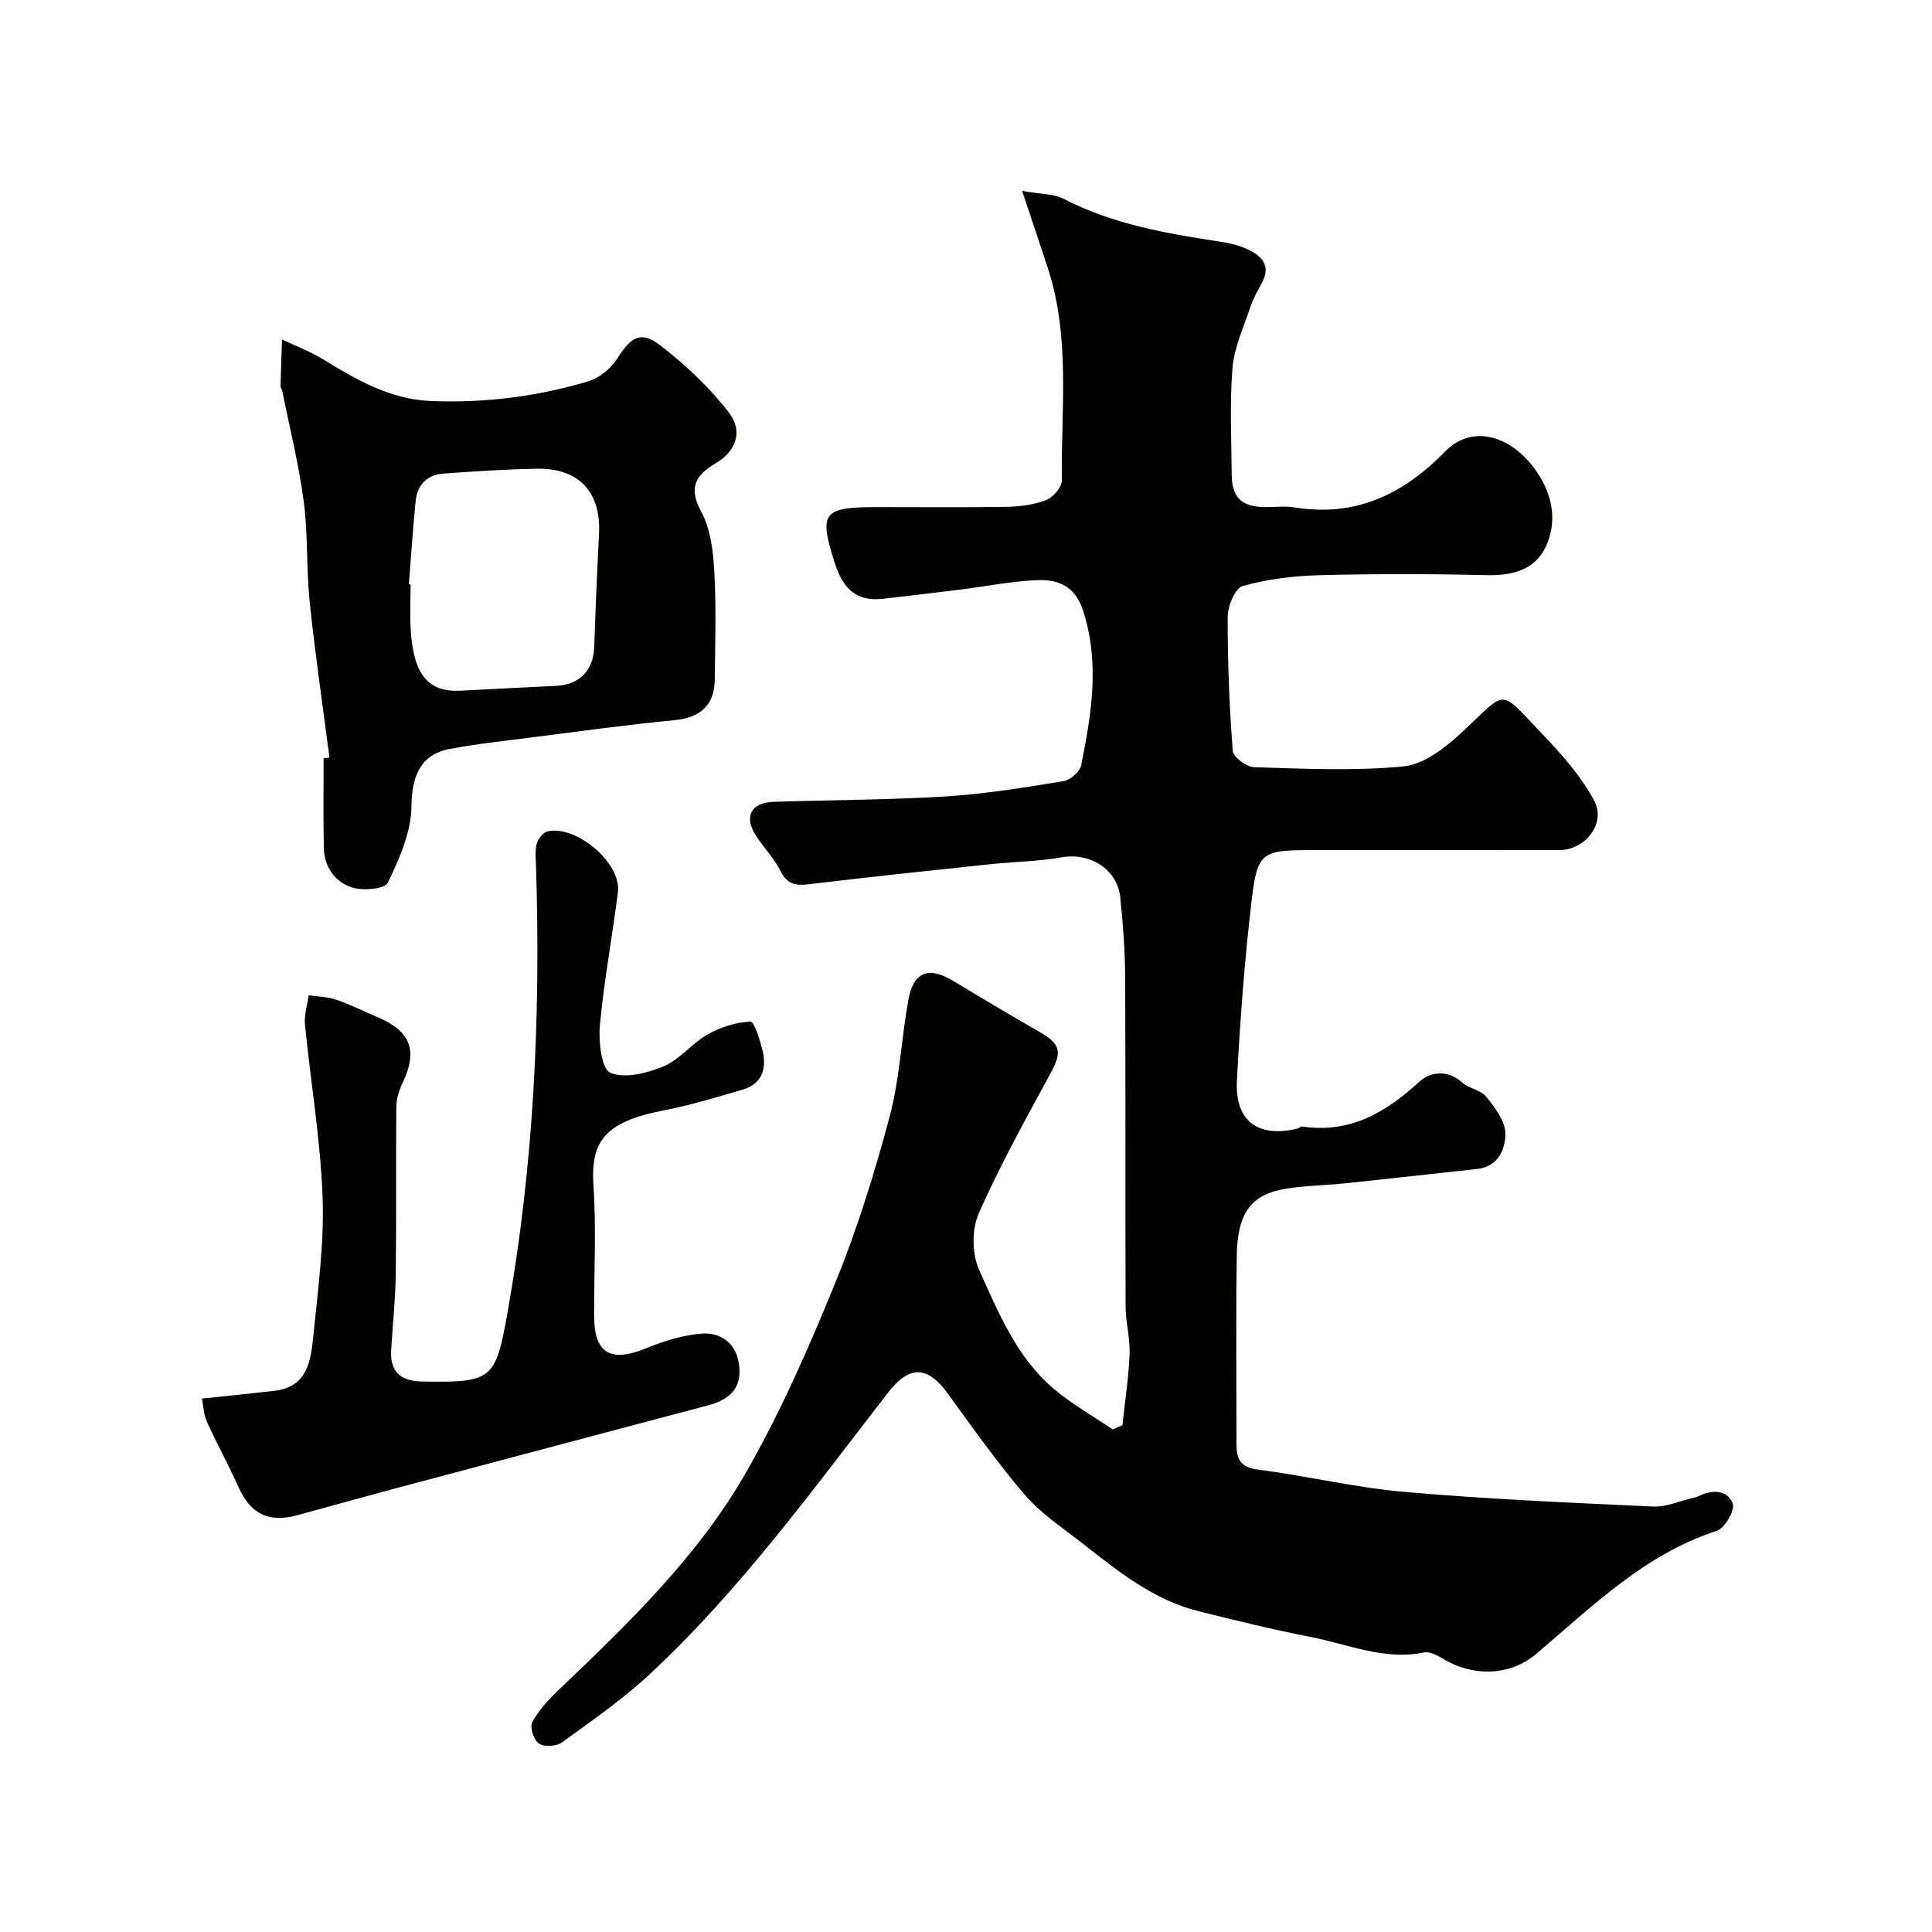
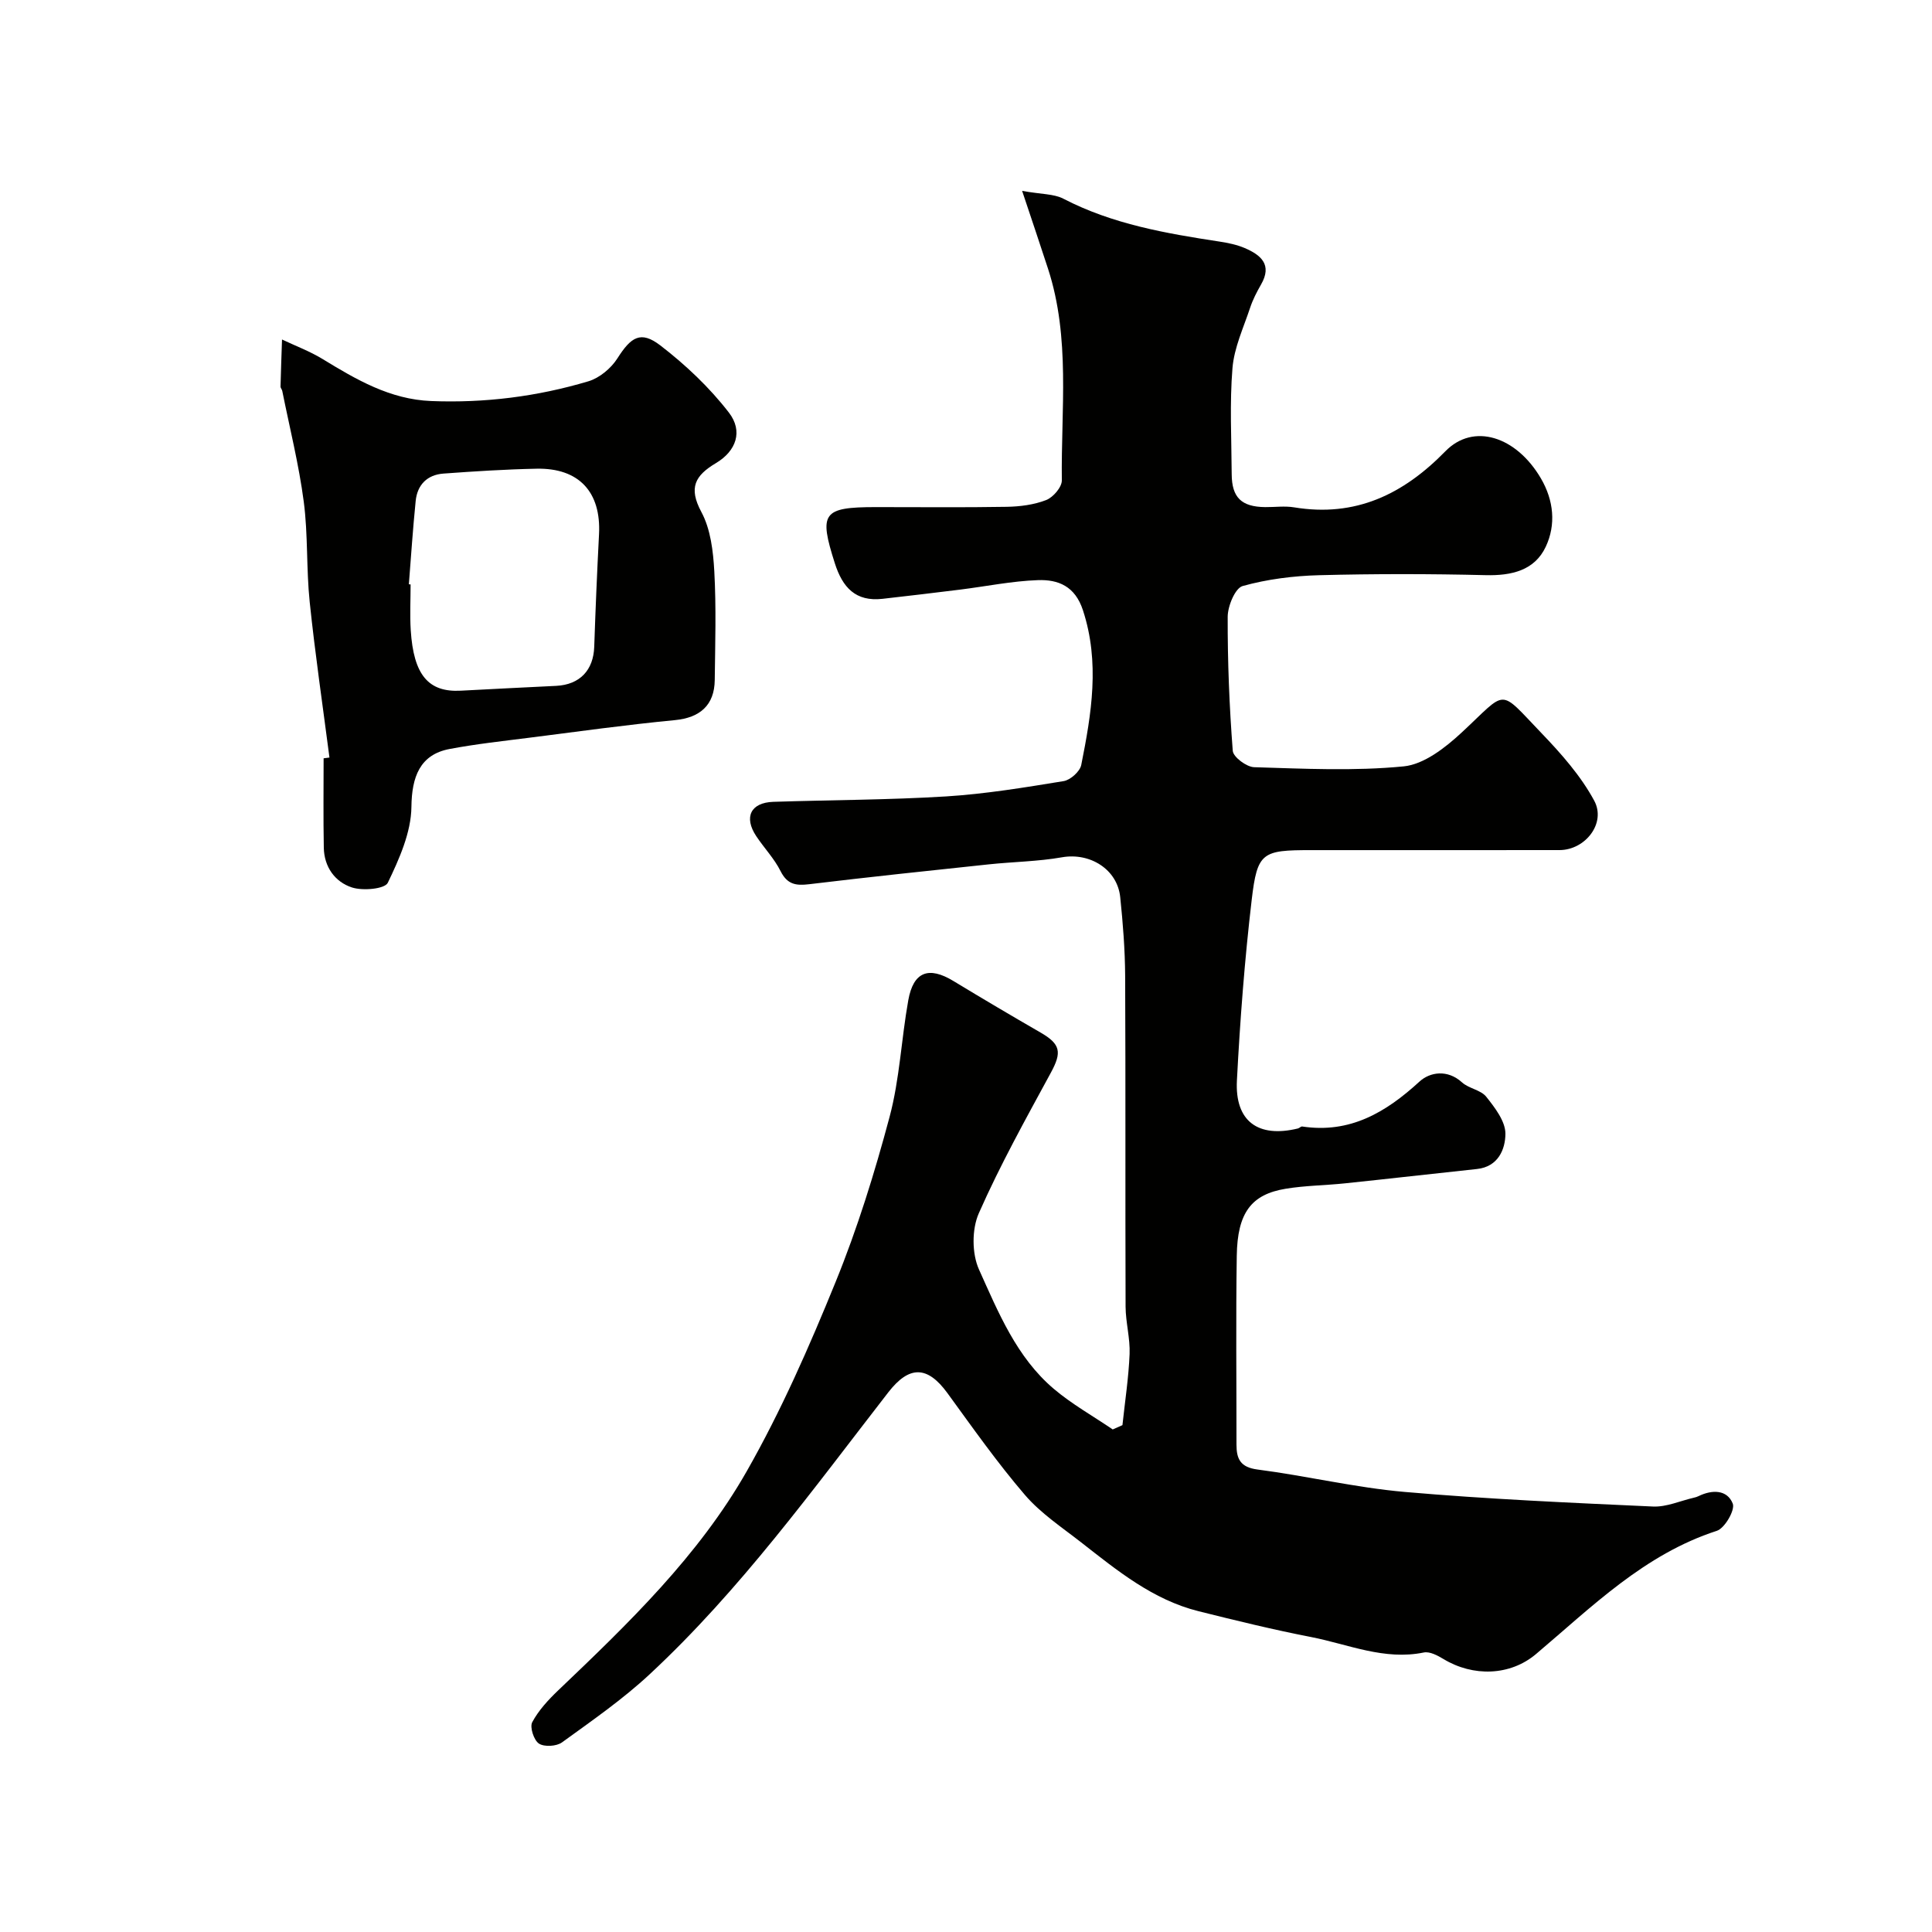
<svg xmlns="http://www.w3.org/2000/svg" enable-background="new 0 0 400 400" viewBox="0 0 400 400">
  <g fill="#010100">
    <path d="m232.39 295.06c.52-4.91 1.28-9.81 1.48-14.73.13-3.25-.81-6.53-.83-9.8-.08-22.83.02-45.66-.09-68.49-.03-5.43-.46-10.88-1.02-16.29-.6-5.8-6.29-9.27-12.04-8.26-5 .88-10.14.93-15.21 1.47-12.4 1.31-24.79 2.62-37.17 4.11-2.75.33-4.52.04-5.9-2.71-1.3-2.6-3.4-4.78-5.03-7.23-2.63-3.95-1.16-6.96 3.52-7.12 11.93-.39 23.88-.39 35.78-1.12 8.15-.51 16.26-1.85 24.34-3.17 1.4-.23 3.37-1.99 3.64-3.34 2.12-10.62 3.89-21.23.35-32.04-1.63-4.98-5.11-6.38-9.32-6.23-5.38.19-10.72 1.29-16.08 1.96s-10.73 1.3-16.09 1.91c-5.58.63-8.28-2.35-9.88-7.37-3.32-10.41-2.55-11.61 8.46-11.62 9.05-.01 18.1.1 27.15-.06 2.74-.05 5.63-.42 8.15-1.4 1.44-.56 3.26-2.67 3.24-4.07-.18-14.65 1.81-29.48-2.86-43.83-1.58-4.87-3.23-9.72-5.36-16.11 4.01.72 6.57.6 8.54 1.62 10.18 5.28 21.22 7.18 32.35 8.88 1.76.27 3.56.64 5.18 1.33 3.34 1.43 5.78 3.43 3.39 7.57-.88 1.53-1.71 3.14-2.26 4.81-1.37 4.12-3.3 8.24-3.65 12.48-.6 7.28-.2 14.65-.16 21.98.03 4.82 2.02 6.75 6.93 6.8 2 .02 4.05-.27 5.99.05 12.69 2.09 22.57-2.66 31.32-11.61 5.81-5.95 14.68-3.1 19.78 5.62 2.67 4.57 3.14 9.58 1.01 14.13-2.31 4.93-7.08 6.03-12.45 5.9-11.49-.28-23-.29-34.49.01-5.31.14-10.72.82-15.82 2.24-1.55.43-3.09 4.14-3.1 6.36-.03 9.26.34 18.53 1.05 27.76.1 1.29 2.85 3.34 4.42 3.39 10.32.31 20.73.83 30.96-.17 4.2-.41 8.6-3.85 11.95-6.95 9.66-8.95 7.52-9.37 16.6.08 4.08 4.25 8.13 8.83 10.9 13.96 2.53 4.68-1.86 10.23-7.17 10.24-17.16.02-34.33.01-51.49.01-10.08 0-11.09.43-12.25 10.3-1.46 12.41-2.41 24.9-3.06 37.39-.44 8.46 4.39 11.94 12.62 9.94.32-.08.63-.45.9-.41 9.88 1.49 17.31-2.91 24.29-9.31 2.14-1.96 5.78-2.57 8.8.18 1.41 1.28 3.88 1.55 5.01 2.97 1.79 2.25 3.97 5.07 3.97 7.65-.01 3.17-1.46 6.84-5.89 7.31-9.12.97-18.23 2.02-27.35 2.97-4.09.43-8.23.45-12.27 1.12-7.11 1.17-9.98 4.98-10.11 13.87-.2 13.03-.05 26.07-.06 39.1 0 2.98.81 4.7 4.37 5.16 10.19 1.32 20.26 3.75 30.47 4.64 17.09 1.49 34.25 2.24 51.39 3.02 2.79.13 5.65-1.18 8.48-1.83.32-.07.64-.17.93-.31 2.83-1.39 5.96-1.38 7.11 1.54.52 1.32-1.66 5.1-3.3 5.63-15.02 4.87-25.83 15.71-37.43 25.51-5.39 4.55-13.03 4.73-19.14 1.05-1.22-.74-2.86-1.62-4.09-1.37-8.2 1.68-15.65-1.7-23.35-3.2-7.82-1.52-15.58-3.42-23.31-5.35-9.46-2.37-16.83-8.42-24.29-14.25-4.01-3.13-8.38-6.02-11.65-9.83-5.74-6.69-10.84-13.94-16.04-21.08-4.16-5.7-7.91-5.73-12.24-.15-15.63 20.14-30.6 40.87-49.36 58.33-5.6 5.22-11.97 9.63-18.19 14.14-1.14.83-3.67.98-4.78.25-1.05-.69-1.93-3.4-1.39-4.42 1.31-2.45 3.31-4.62 5.35-6.57 14.54-13.86 29.09-27.86 39.08-45.42 7.11-12.49 12.94-25.79 18.37-39.13 4.52-11.09 8.1-22.64 11.19-34.22 2.09-7.83 2.43-16.11 3.87-24.14 1.06-5.93 4.23-7.09 9.35-3.98 5.97 3.62 11.99 7.18 18.04 10.67 4.16 2.4 4.42 4.08 2.15 8.27-5.21 9.6-10.54 19.17-14.94 29.15-1.46 3.3-1.44 8.36.04 11.64 4 8.87 7.78 18.17 15.48 24.7 3.75 3.18 8.12 5.63 12.21 8.41.67-.3 1.34-.59 2.01-.89z" />
-     <path d="m41.8 289.57c5.58-.6 10.31-1.07 15.03-1.62 6.98-.82 7.55-6.44 8.06-11.57.96-9.5 2.25-19.08 1.9-28.57-.45-11.92-2.47-23.78-3.65-35.68-.19-1.97.48-4.04.76-6.06 1.91.28 3.91.29 5.7.9 2.92 1 5.7 2.41 8.55 3.61 6.89 2.9 8.39 6.92 5.23 13.55-.74 1.55-1.31 3.34-1.33 5.03-.11 11.5.04 22.99-.11 34.49-.07 5.27-.63 10.53-.95 15.8-.28 4.58 1.92 6.5 6.47 6.58 14.47.26 15.13-.42 17.58-14.08 5.47-30.54 6.9-61.31 5.95-92.24-.05-1.66-.27-3.4.12-4.97.25-1.03 1.34-2.41 2.27-2.62 6.03-1.32 15.29 6.62 14.56 12.54-1.15 9.22-2.89 18.38-3.74 27.62-.31 3.35.33 9.05 2.16 9.82 3.02 1.27 7.64.09 11.06-1.34 3.35-1.41 5.83-4.76 9.08-6.59 2.67-1.51 5.86-2.52 8.88-2.66.77-.04 2.04 3.98 2.55 6.25.81 3.61-.25 6.69-4.15 7.83-5.45 1.6-10.91 3.25-16.48 4.33-12.05 2.34-15.03 6.38-14.43 15.4.59 8.96.13 17.99.13 26.98 0 7.95 3.37 9.9 10.91 6.79 3.55-1.46 7.39-2.63 11.18-2.97 3.88-.35 7.1 1.72 7.84 5.91.85 4.78-1.28 7.6-6.2 8.9-21.03 5.58-42.06 11.14-63.08 16.75-7.36 1.96-14.7 4.02-22.06 6.02-6.02 1.64-9.72-.26-12.25-5.89-2.05-4.57-4.47-8.97-6.54-13.53-.63-1.39-.67-3.08-1-4.71z" />
-     <path d="m68.21 156.84c-1.39-10.73-2.97-21.44-4.09-32.2-.72-6.89-.33-13.91-1.23-20.77-1.01-7.7-2.92-15.29-4.45-22.93-.06-.32-.37-.61-.36-.92.08-3.24.2-6.49.31-9.73 2.8 1.33 5.73 2.42 8.36 4.02 7 4.27 13.97 8.38 22.52 8.72 11.1.44 21.97-.93 32.56-4.09 2.3-.69 4.69-2.69 6-4.75 2.81-4.42 4.82-5.8 8.89-2.67 5.23 4.02 10.18 8.7 14.19 13.9 2.98 3.87 1.51 7.96-2.68 10.46-4.34 2.59-5.72 5.09-3.02 10.12 1.92 3.57 2.45 8.13 2.68 12.3.41 7.48.18 14.99.09 22.49-.06 5.26-3.11 7.8-8.21 8.3-10.09.97-20.14 2.37-30.2 3.65-5.51.7-11.04 1.3-16.49 2.33-6.16 1.16-7.83 5.8-7.9 11.98-.06 5.3-2.52 10.79-4.89 15.72-.62 1.29-5.17 1.7-7.42.97-3.51-1.14-5.76-4.25-5.83-8.23-.12-6.18-.04-12.35-.04-18.51.4-.05.81-.11 1.21-.16zm16.44-35.87.36.03c0 3.16-.17 6.34.03 9.49.59 9.26 3.66 12.87 10.35 12.51 6.59-.36 13.18-.67 19.77-1 4.89-.25 7.71-3.25 7.87-8.1.26-7.76.59-15.51.99-23.27.46-8.75-4.14-13.77-12.93-13.59-6.43.13-12.86.54-19.28 1.01-3.37.25-5.42 2.33-5.75 5.68-.58 5.74-.96 11.5-1.41 17.24z" />
+     <path d="m68.21 156.84c-1.39-10.73-2.97-21.44-4.09-32.2-.72-6.89-.33-13.91-1.23-20.77-1.01-7.7-2.92-15.29-4.45-22.93-.06-.32-.37-.61-.36-.92.08-3.24.2-6.49.31-9.73 2.8 1.33 5.73 2.42 8.36 4.02 7 4.27 13.97 8.38 22.52 8.72 11.1.44 21.97-.93 32.56-4.09 2.3-.69 4.69-2.69 6-4.75 2.81-4.42 4.82-5.8 8.89-2.67 5.23 4.02 10.18 8.7 14.19 13.9 2.98 3.87 1.51 7.96-2.68 10.46-4.34 2.59-5.72 5.09-3.02 10.12 1.92 3.57 2.45 8.13 2.68 12.3.41 7.48.18 14.99.09 22.49-.06 5.26-3.11 7.8-8.21 8.3-10.09.97-20.14 2.37-30.2 3.65-5.51.7-11.04 1.3-16.49 2.33-6.16 1.16-7.83 5.8-7.9 11.98-.06 5.3-2.52 10.79-4.89 15.72-.62 1.29-5.17 1.7-7.42.97-3.51-1.14-5.76-4.25-5.83-8.23-.12-6.18-.04-12.35-.04-18.51.4-.05.81-.11 1.21-.16zm16.44-35.87.36.03c0 3.16-.17 6.34.03 9.49.59 9.26 3.66 12.87 10.35 12.51 6.59-.36 13.18-.67 19.77-1 4.89-.25 7.71-3.25 7.87-8.1.26-7.76.59-15.51.99-23.27.46-8.75-4.14-13.77-12.93-13.59-6.43.13-12.86.54-19.28 1.01-3.37.25-5.42 2.33-5.75 5.68-.58 5.74-.96 11.5-1.41 17.24" />
  </g>
</svg>